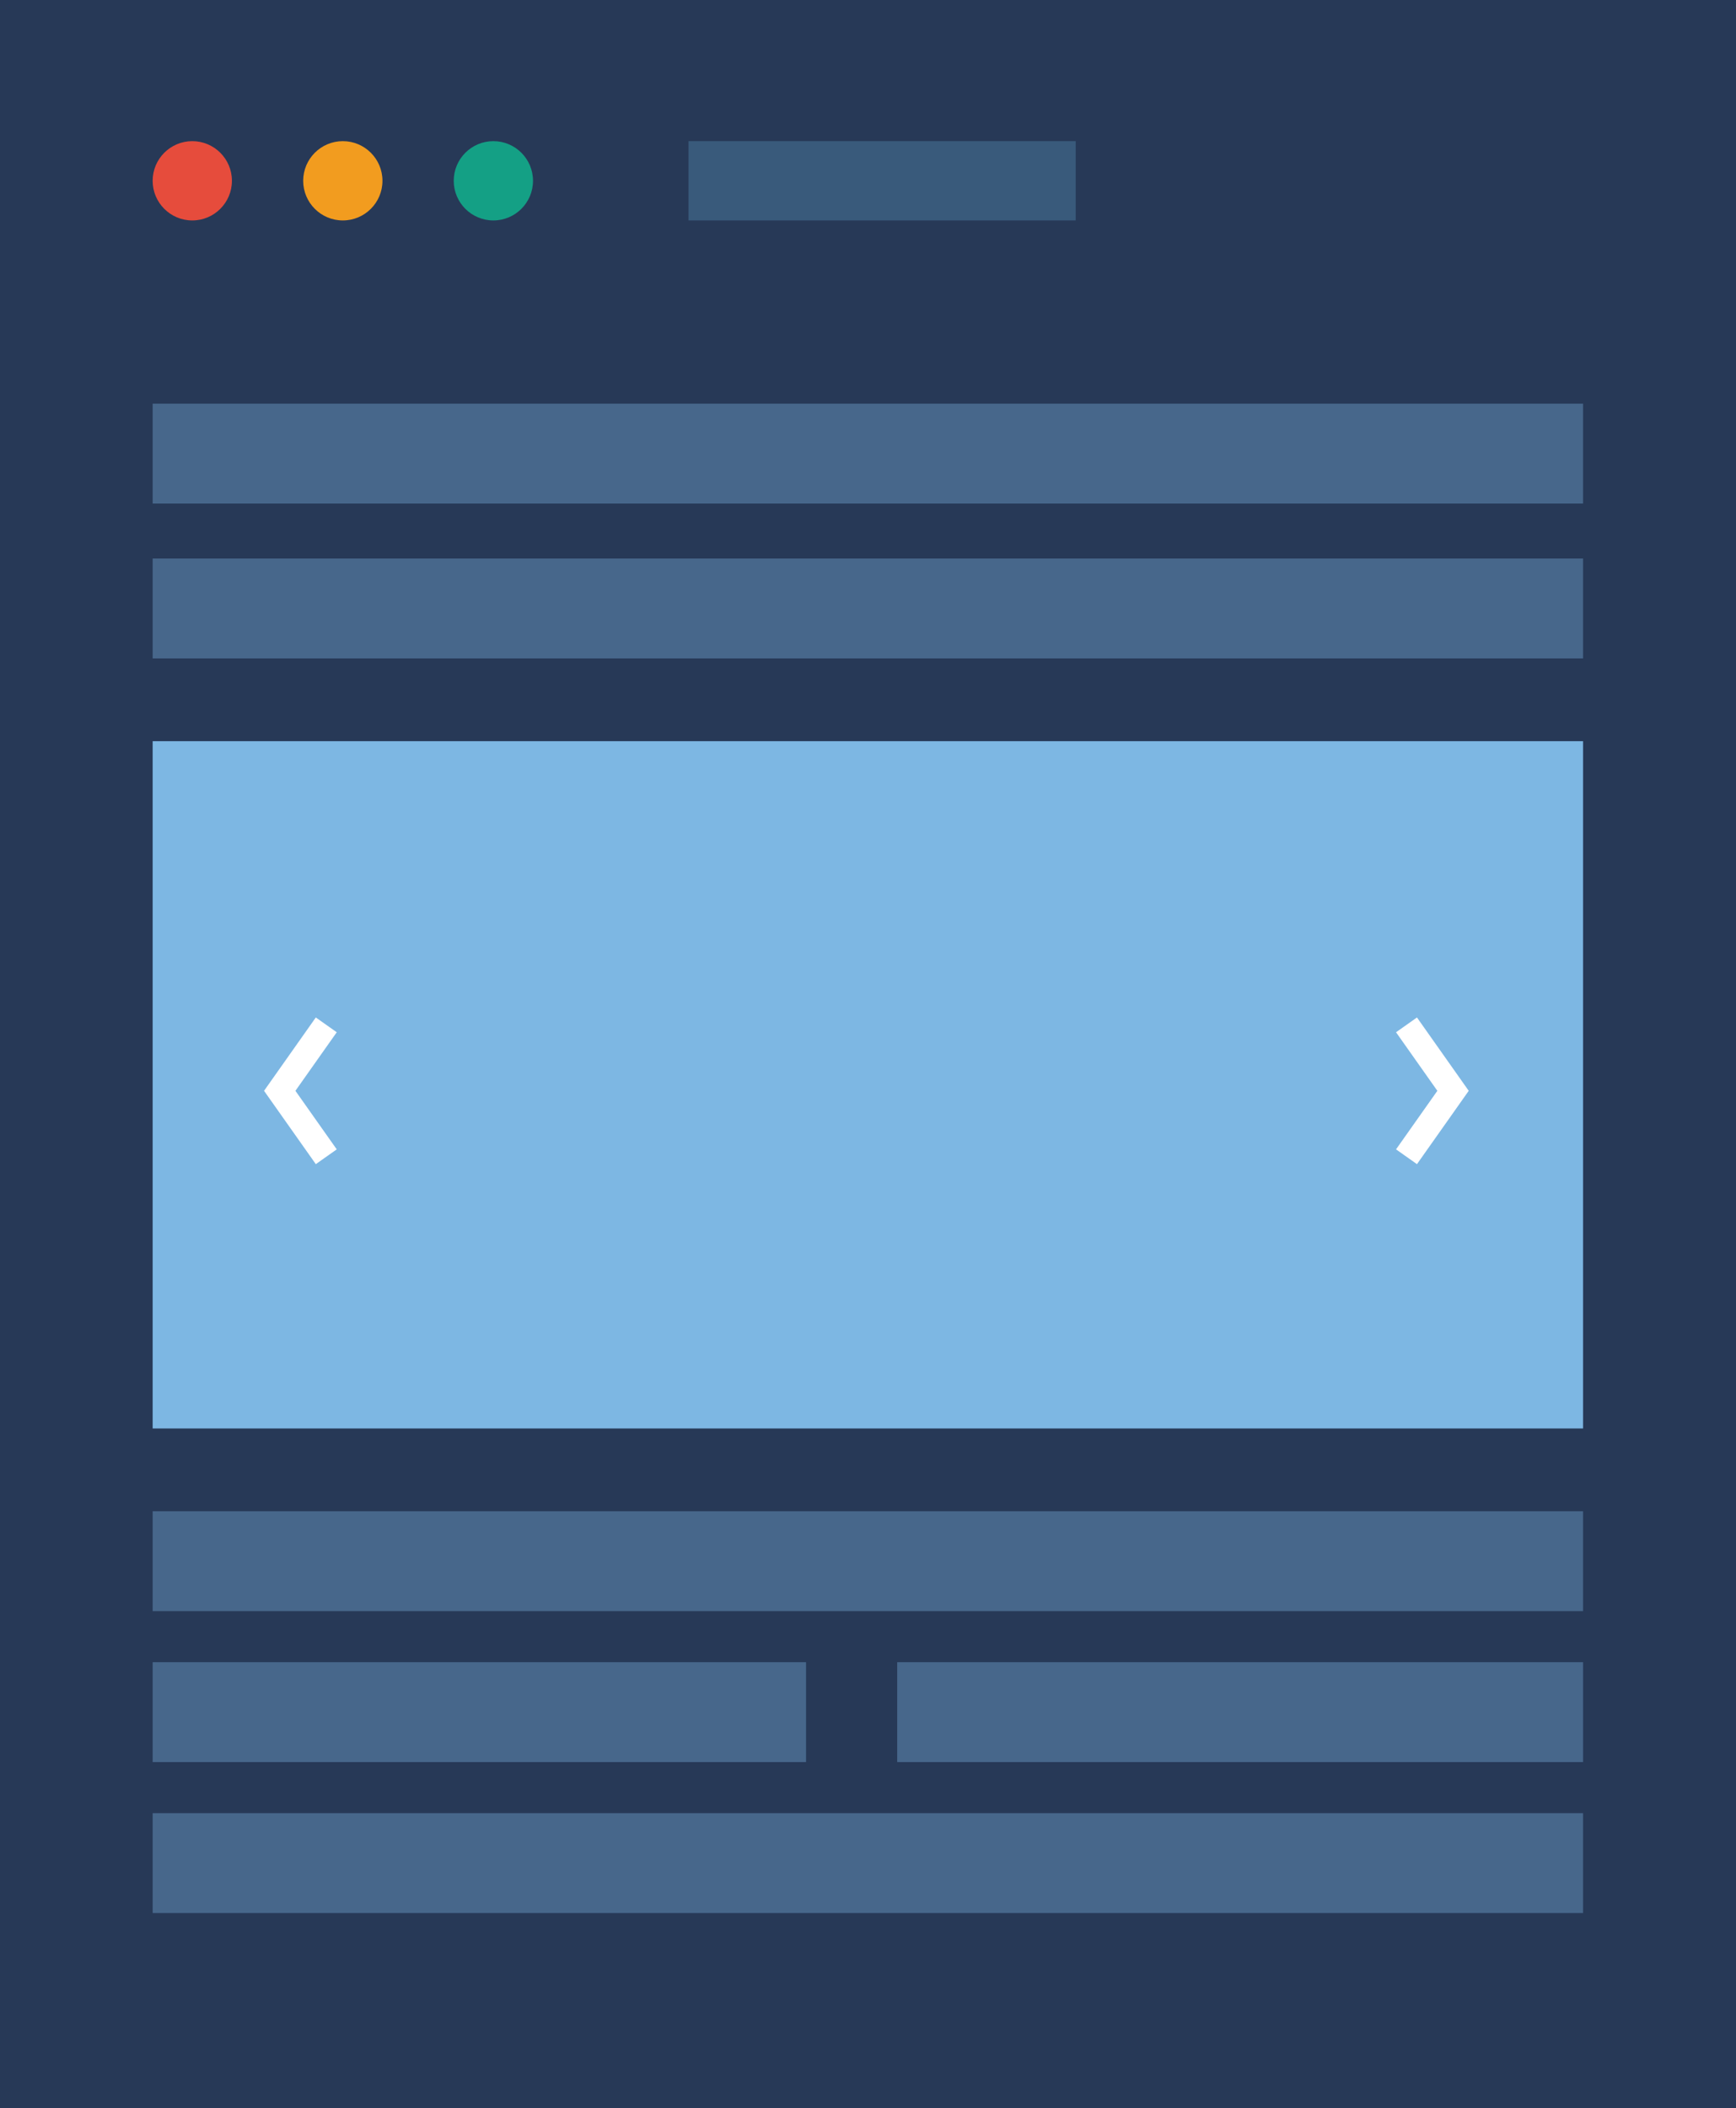
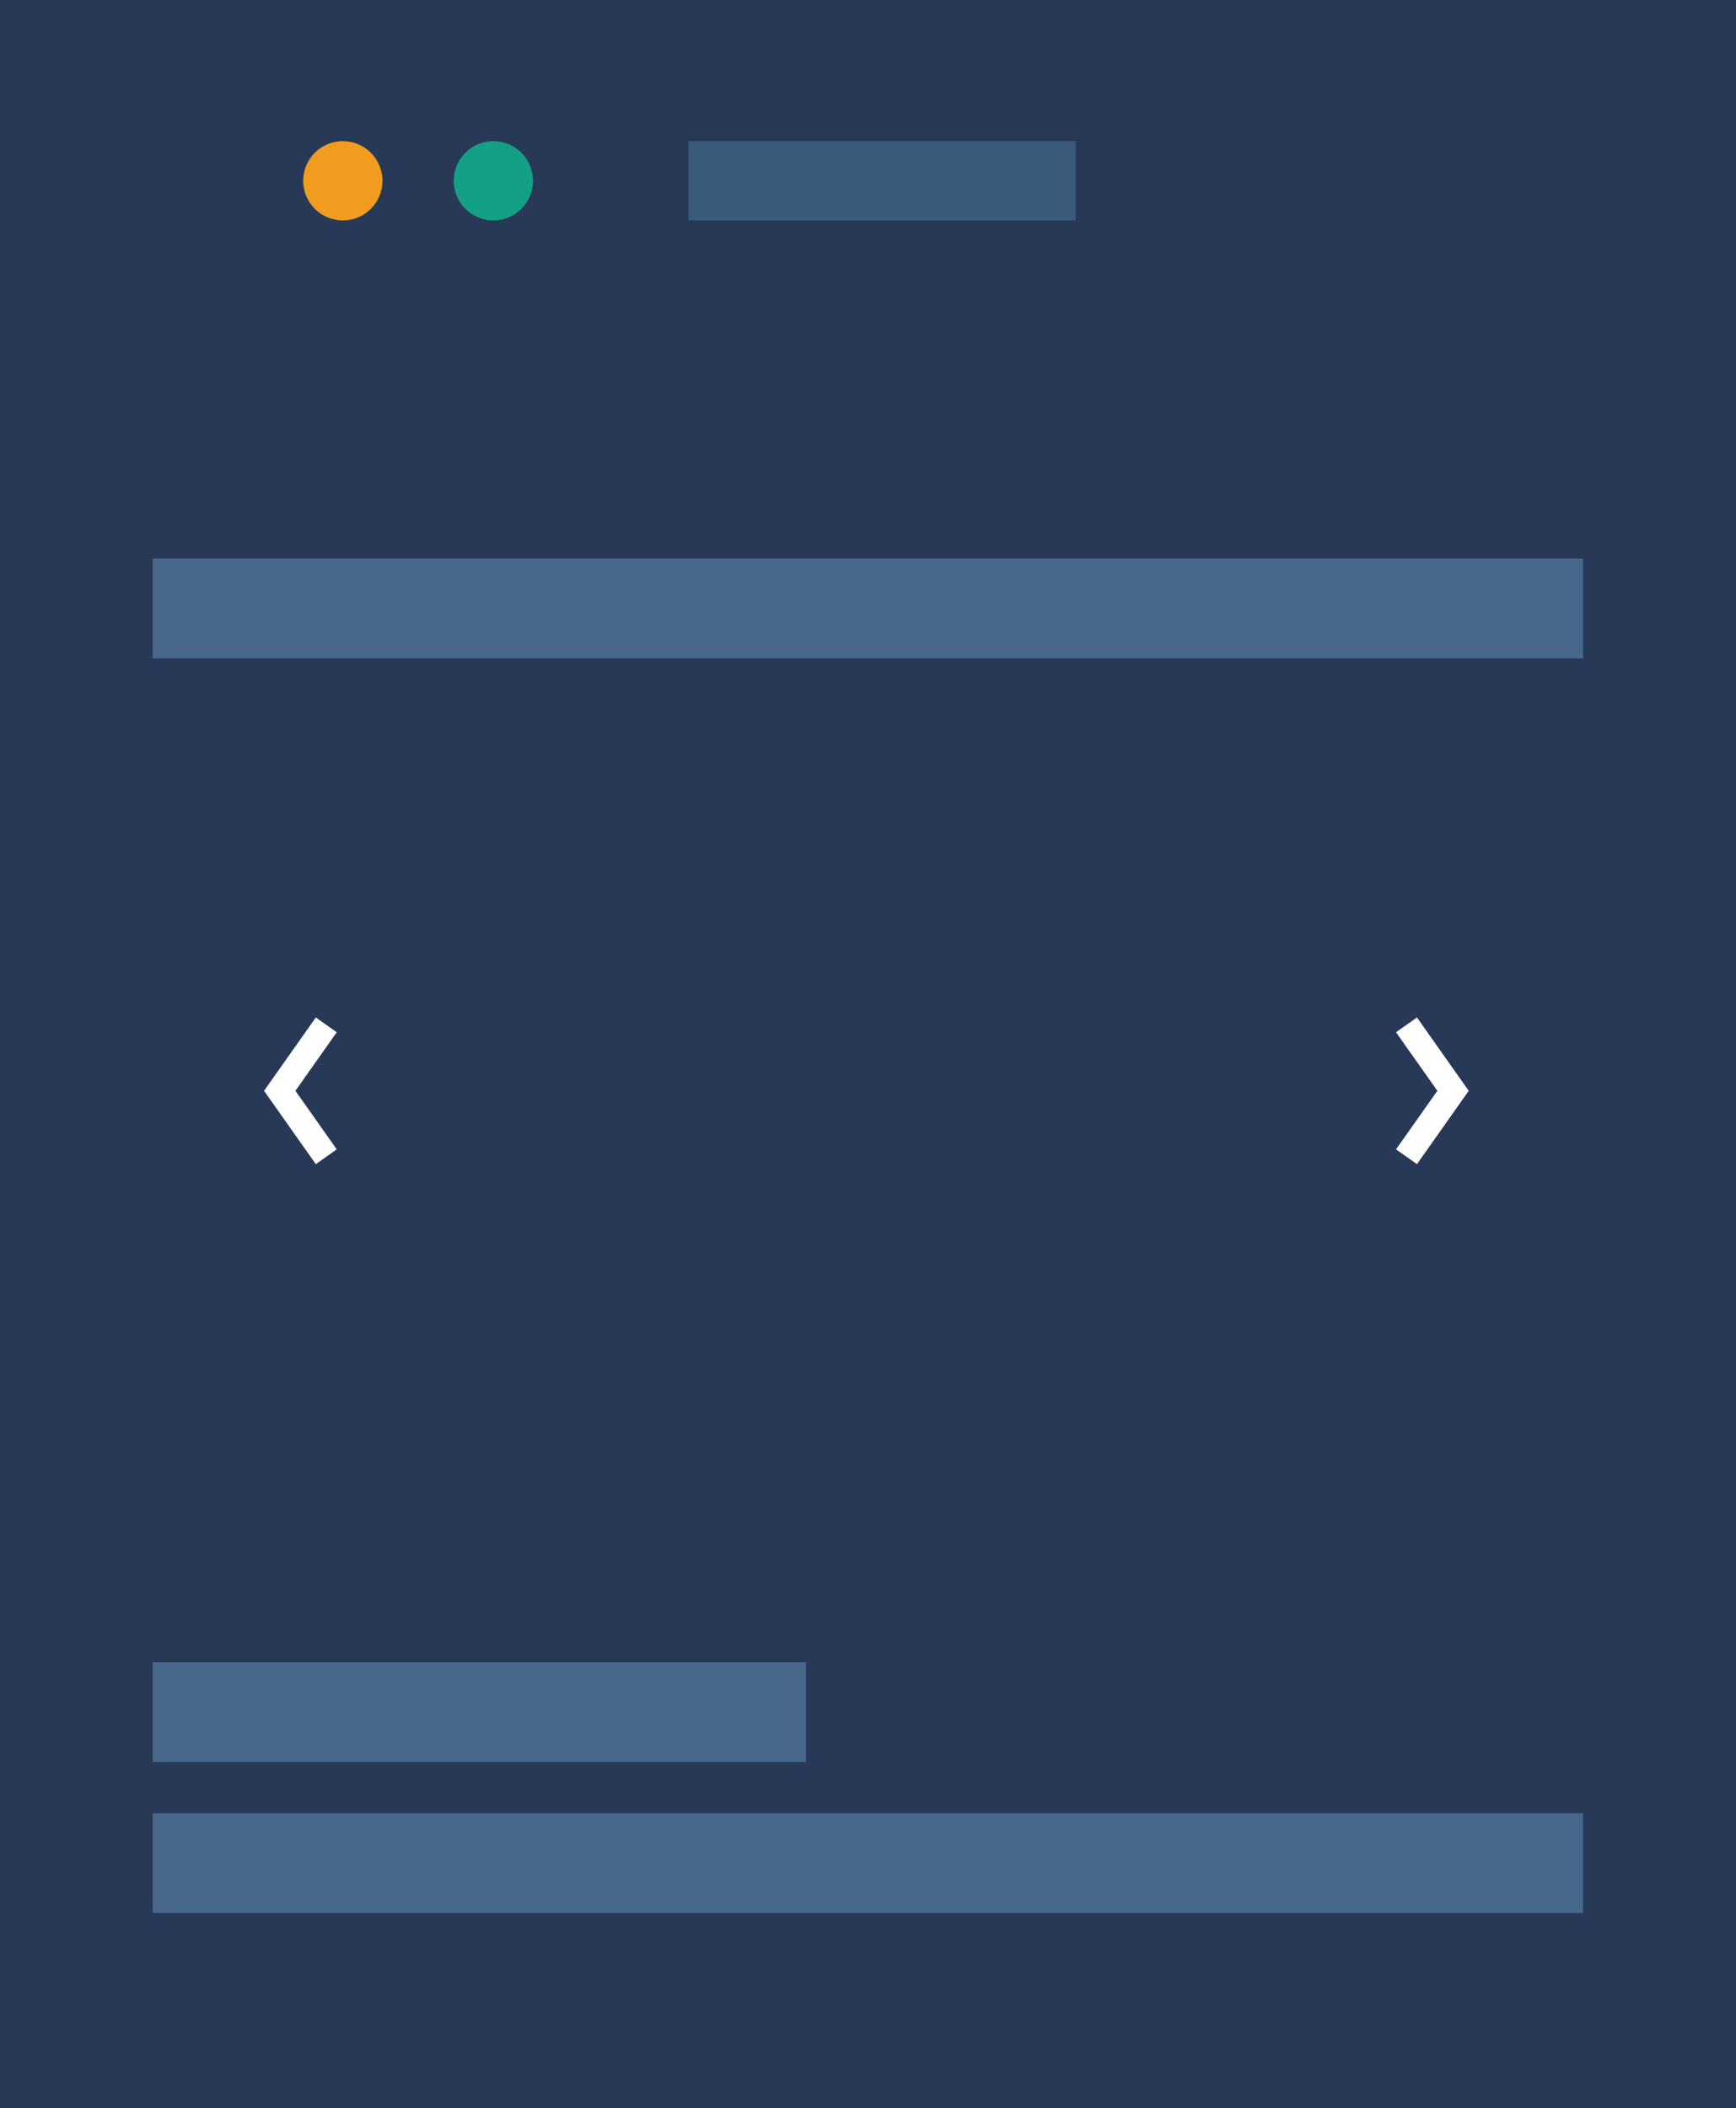
<svg xmlns="http://www.w3.org/2000/svg" width="271" height="329" viewBox="0 0 271 329" fill="none">
  <rect width="271" height="329" fill="#273957" />
-   <rect x="23.83" y="115.677" width="223.294" height="107.264" fill="#7DB7E3" />
-   <rect x="23.83" y="235.858" width="223.294" height="15.591" fill="#7DB7E3" fill-opacity="0.37" />
-   <rect x="23.83" y="63" width="223.294" height="15.591" fill="#7DB7E3" fill-opacity="0.37" />
  <rect x="23.83" y="282.977" width="223.294" height="15.591" fill="#7DB7E3" fill-opacity="0.37" />
  <rect x="23.83" y="87.169" width="223.294" height="15.591" fill="#7DB7E3" fill-opacity="0.37" />
  <rect x="23.83" y="259.417" width="101.998" height="15.591" fill="#7DB7E3" fill-opacity="0.37" />
-   <rect x="140.061" y="259.417" width="107.064" height="15.591" fill="#7DB7E3" fill-opacity="0.37" />
  <path d="M50.933 159.95L43.668 170.242L50.933 180.534" stroke="white" stroke-width="4" />
  <path d="M219.563 180.534L226.828 170.242L219.563 159.95" stroke="white" stroke-width="4" />
-   <circle cx="30.017" cy="28.217" r="6.187" fill="#E64C3C" />
  <circle cx="53.517" cy="28.217" r="6.187" fill="#F29C1F" />
  <circle cx="77.017" cy="28.217" r="6.187" fill="#14A085" />
  <rect x="107.479" y="22.029" width="60.445" height="12.375" fill="#395A7B" />
</svg>